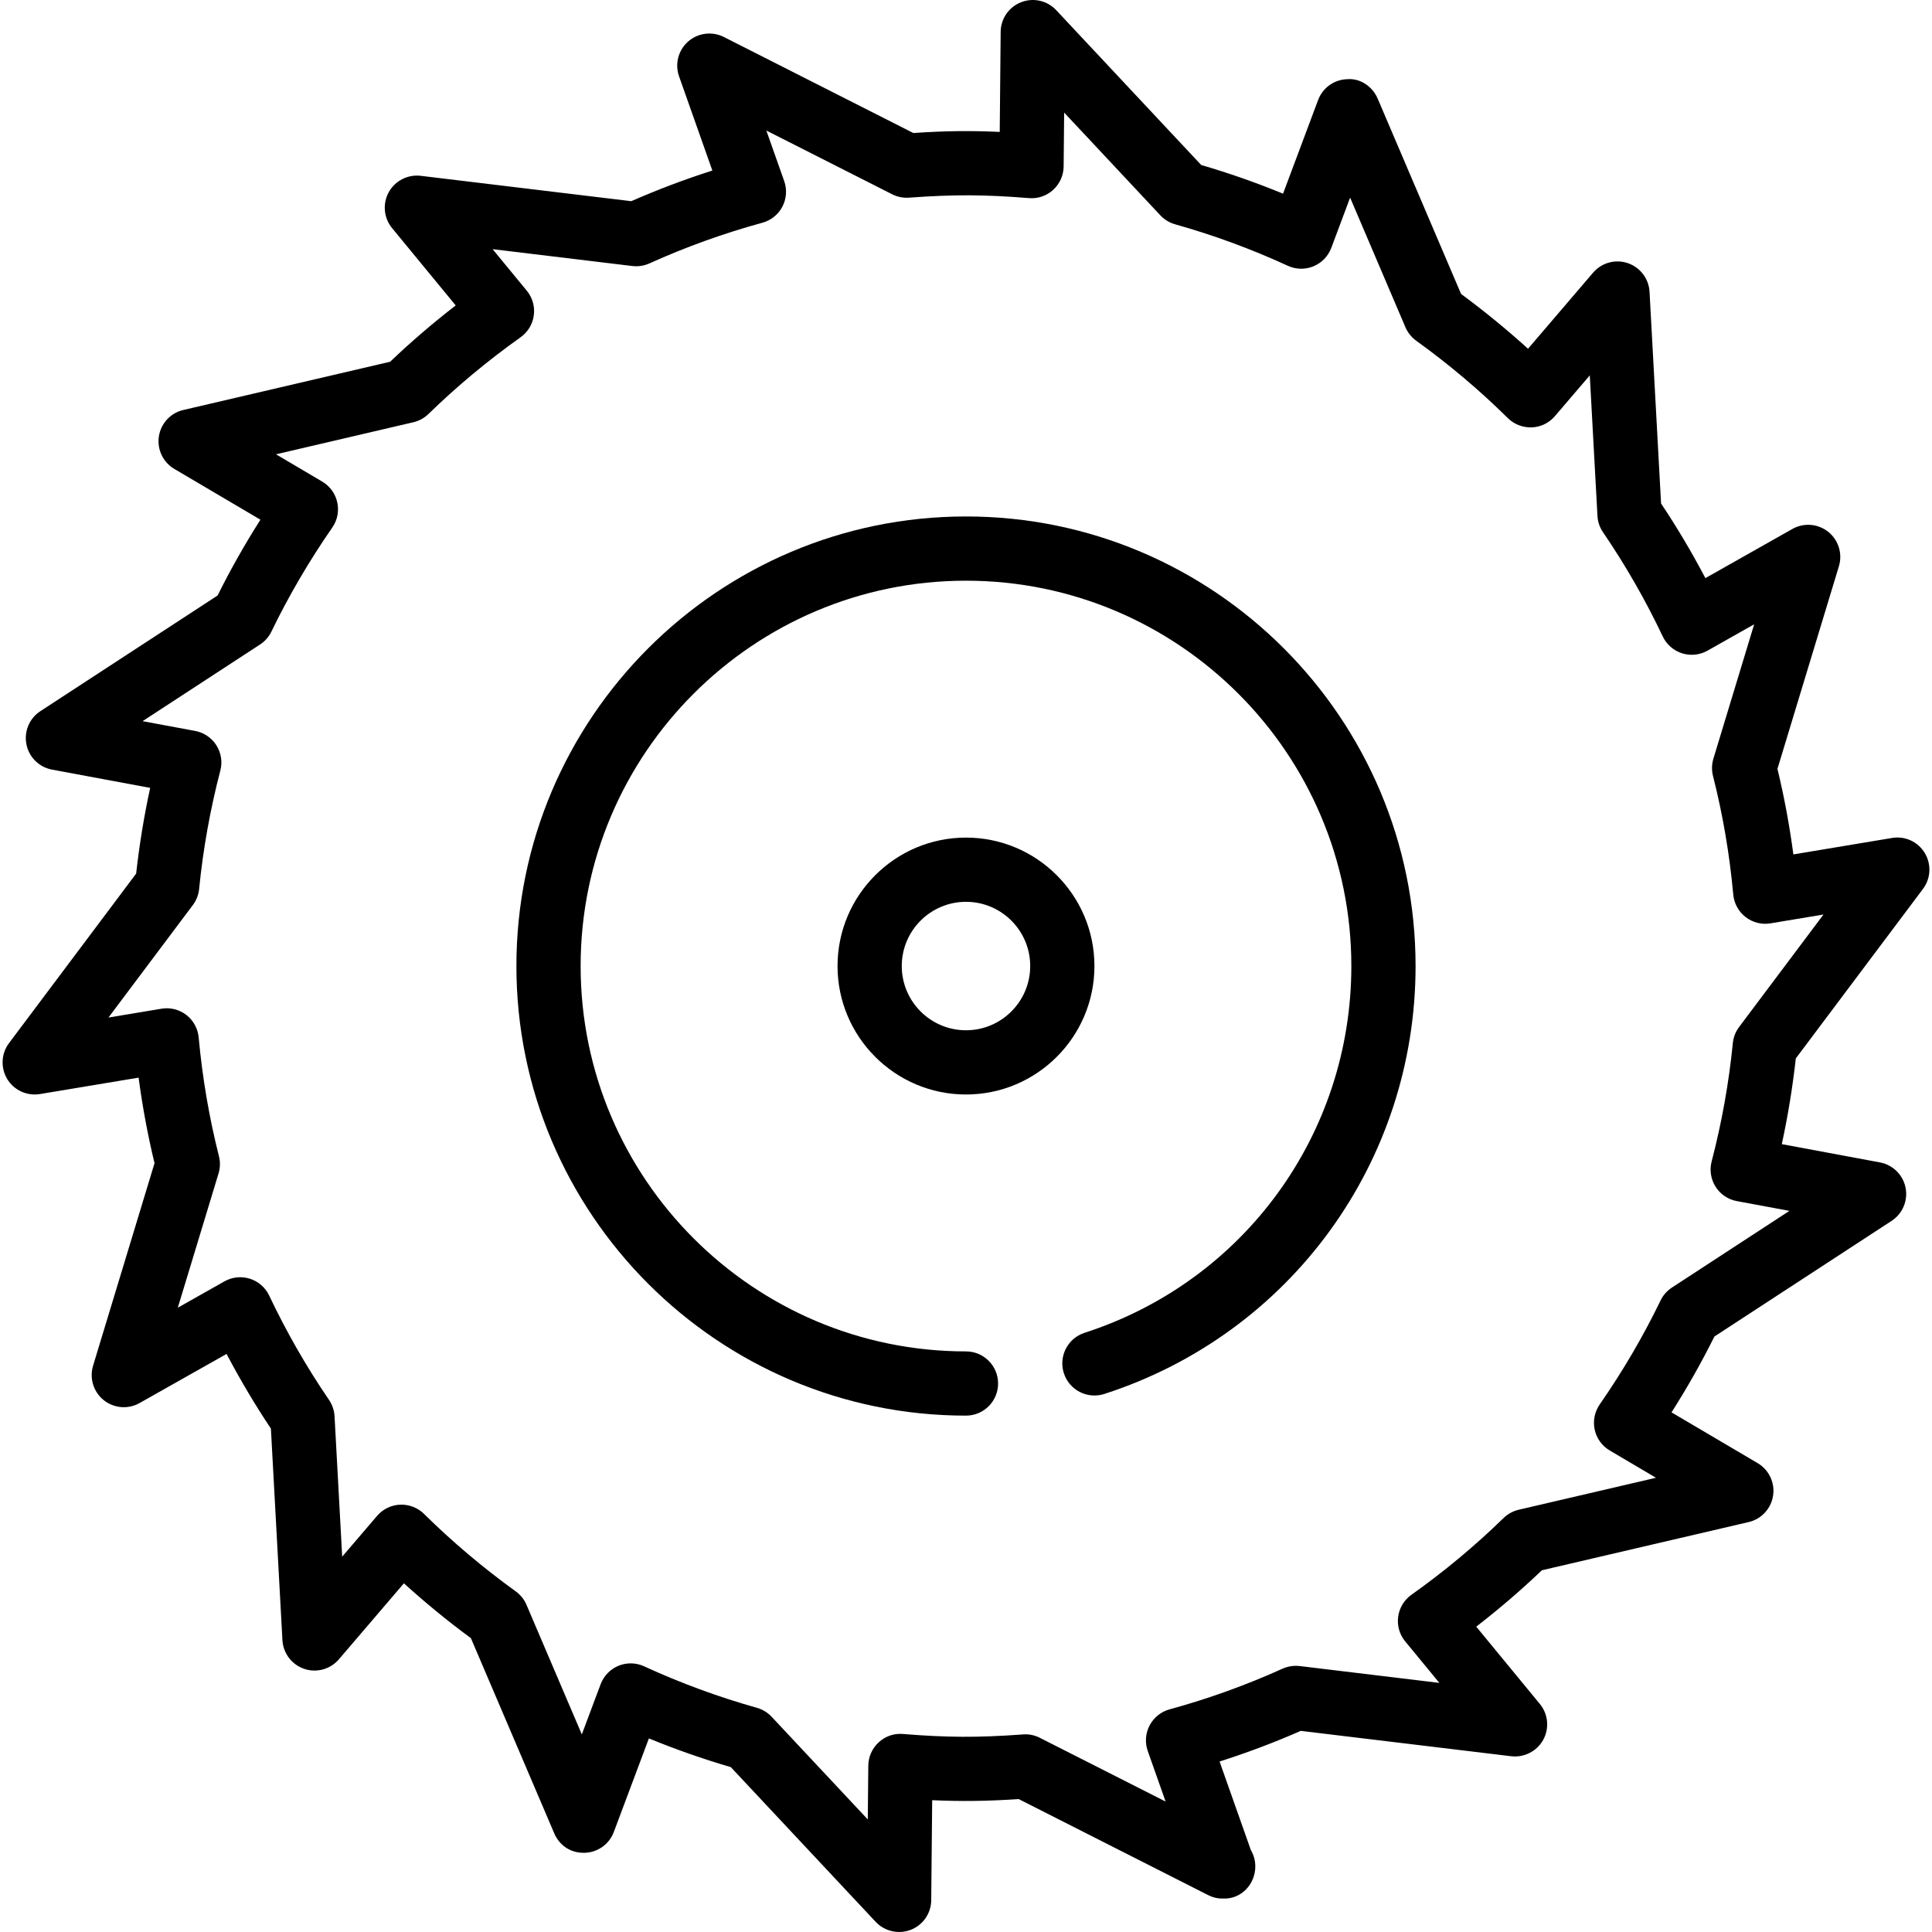
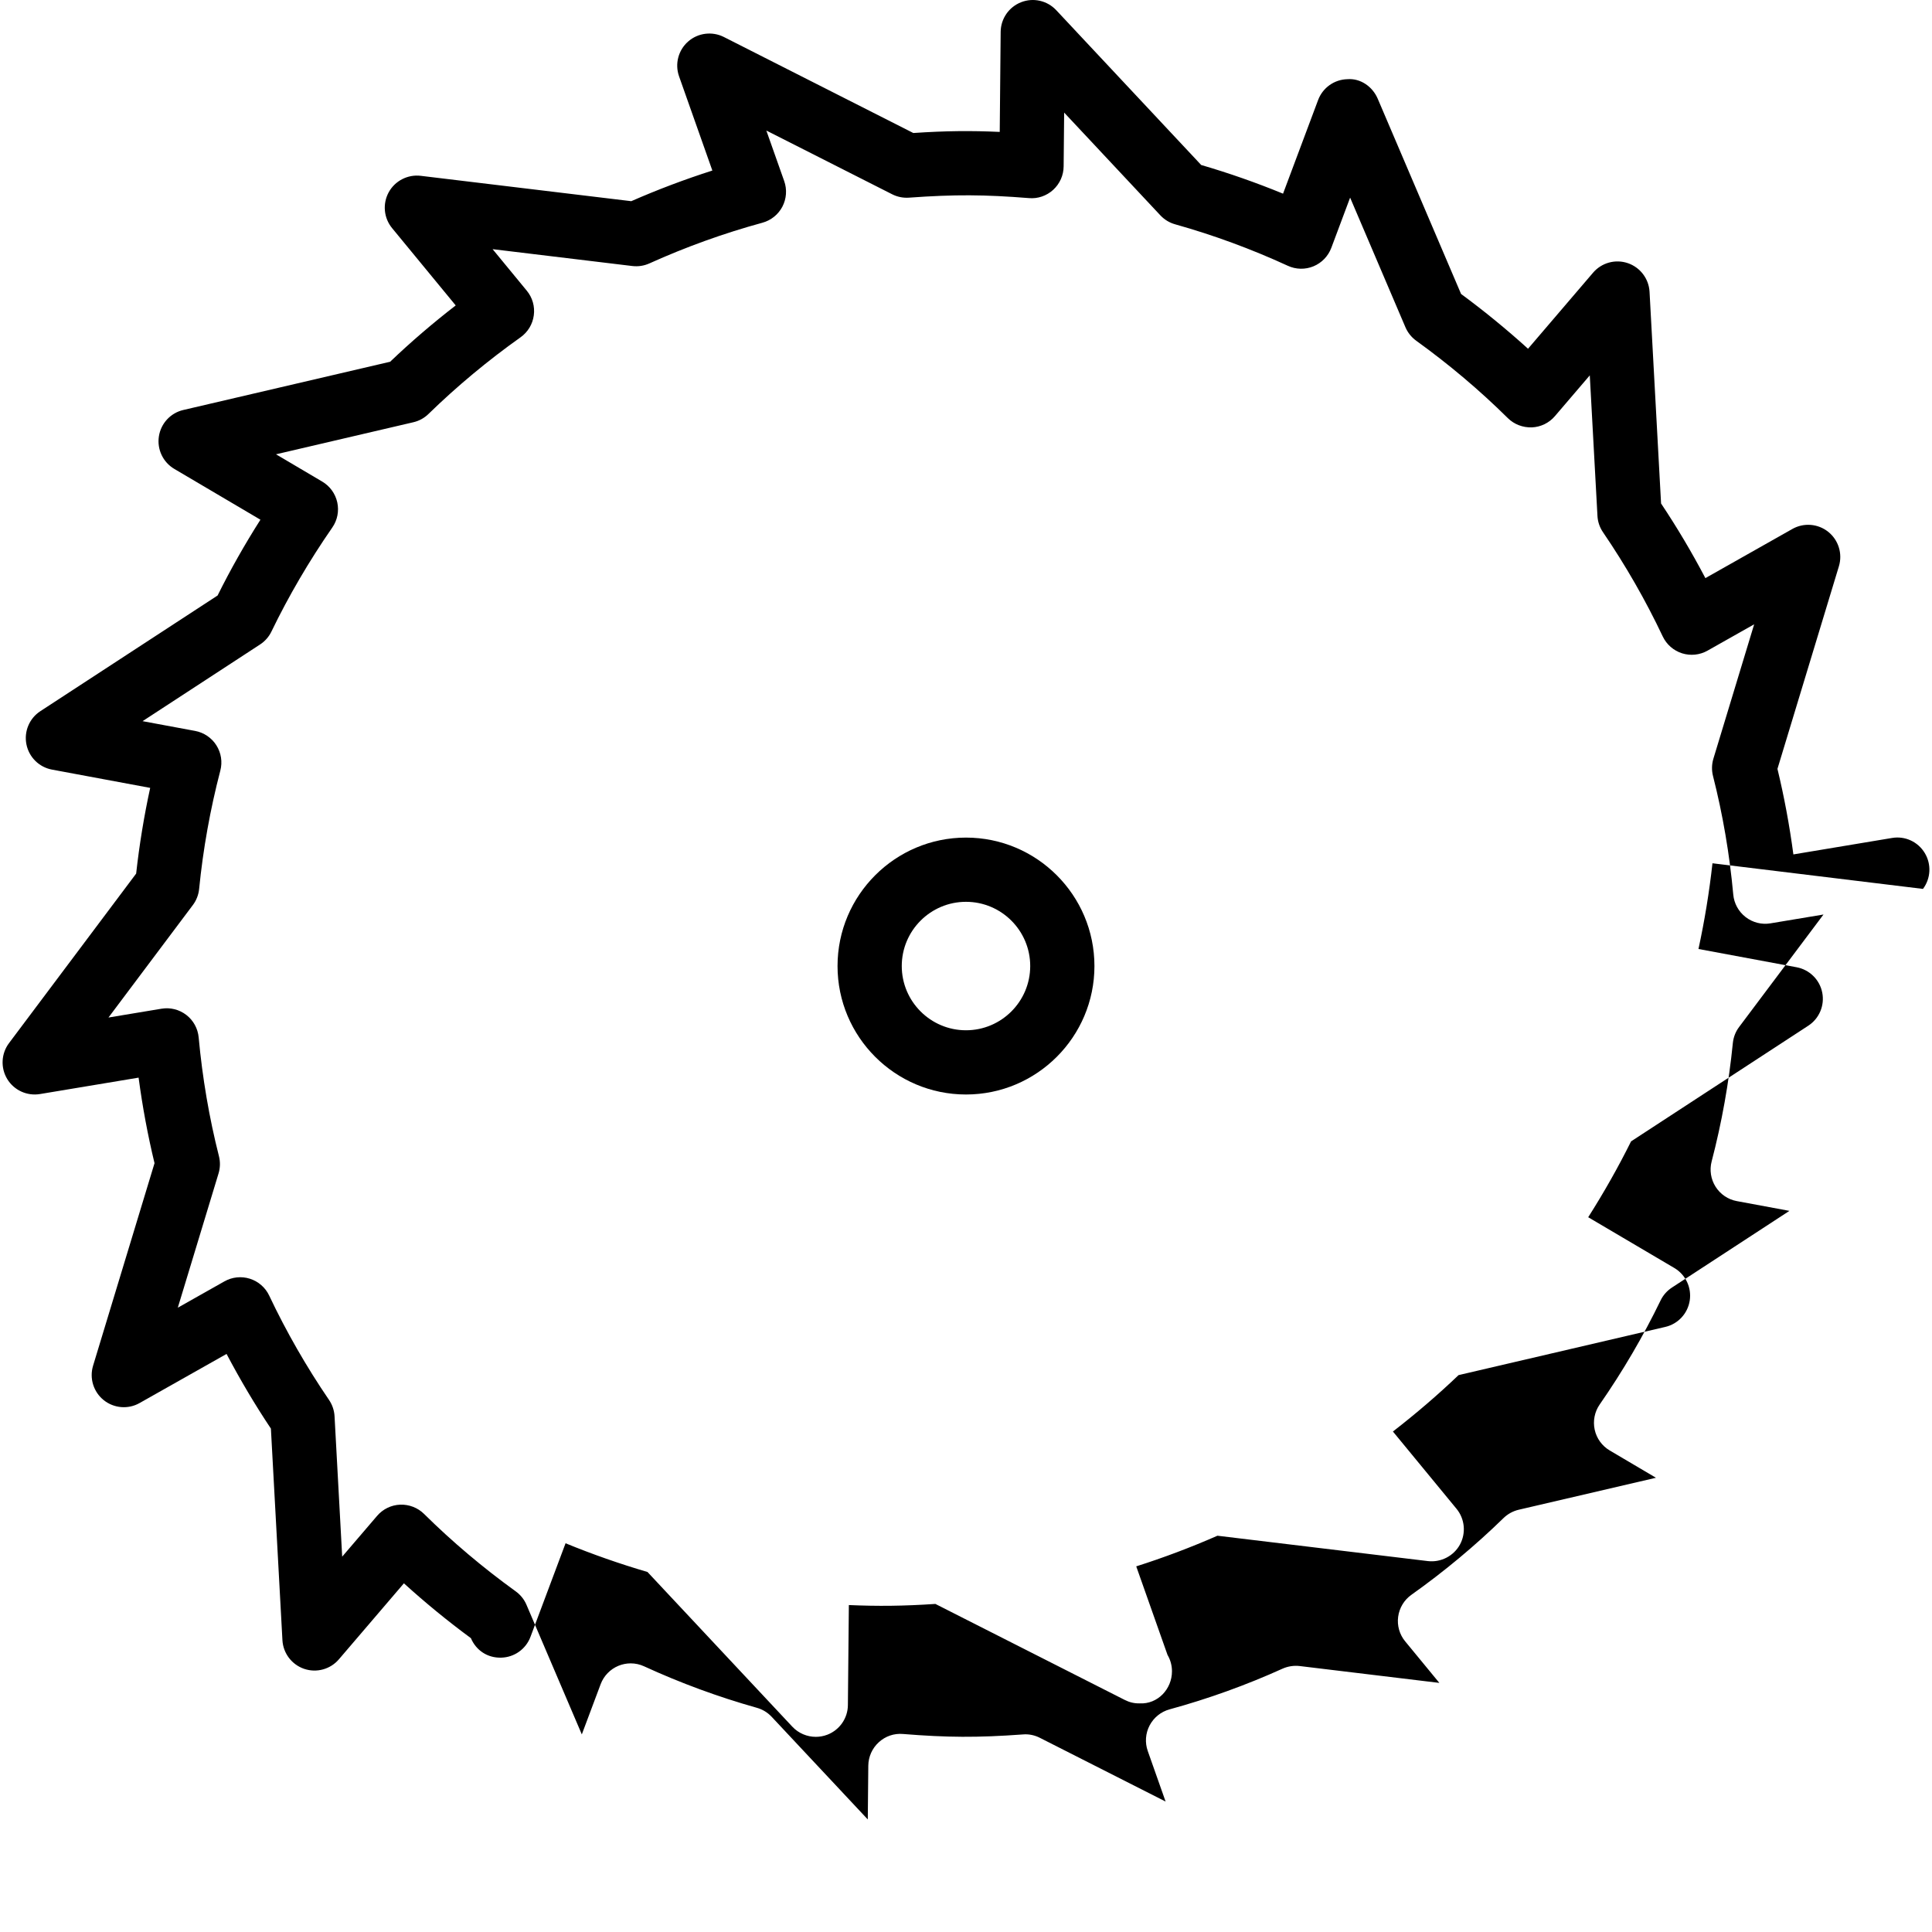
<svg xmlns="http://www.w3.org/2000/svg" id="Layer_1" x="0px" y="0px" viewBox="0 0 513.389 513.389" style="enable-background:new 0 0 513.389 513.389;" xml:space="preserve">
  <g>
    <g>
      <g>
        <path d="M256.691,222.573c-18.825,0-34.133,15.309-34.133,34.133s15.309,34.133,34.133,34.133s34.133-15.309,34.133-34.133 S275.515,222.573,256.691,222.573z M256.691,273.773c-9.412,0-17.067-7.654-17.067-17.067c0-9.412,7.654-17.067,17.067-17.067 c9.412,0,17.067,7.654,17.067,17.067C273.757,266.118,266.103,273.773,256.691,273.773z" />
-         <path d="M510.993,236.209c2.091-2.79,2.278-6.571,0.461-9.557c-1.801-2.97-5.222-4.574-8.695-3.977l-26.206,4.369 c-1.024-7.697-2.44-15.309-4.233-22.733l16.333-53.845c1.007-3.337-0.111-6.955-2.833-9.139 c-2.722-2.176-6.494-2.483-9.532-0.768l-23.117,13.065c-3.584-6.818-7.518-13.457-11.776-19.831l-3.063-56.252 c-0.196-3.482-2.483-6.494-5.786-7.62c-3.302-1.118-6.955-0.111-9.224,2.543l-17.28,20.207 c-5.641-5.111-11.588-9.984-17.792-14.558l-22.153-51.891c-1.374-3.209-4.574-5.453-8.038-5.18 c-3.49,0.077-6.579,2.27-7.799,5.538l-9.318,24.883c-7.108-2.918-14.387-5.47-21.751-7.62L280.669,2.703 c-2.389-2.551-6.084-3.388-9.327-2.116c-3.251,1.271-5.402,4.386-5.436,7.876l-0.247,26.59 c-7.859-0.358-14.421-0.282-22.963,0.29L192.349,9.828c-3.098-1.562-6.869-1.101-9.489,1.203c-2.62,2.295-3.576,5.965-2.415,9.25 l8.849,25.037c-7.305,2.338-14.524,5.06-21.547,8.141l-55.953-6.741c-3.422-0.41-6.827,1.314-8.499,4.369 c-1.673,3.063-1.323,6.835,0.896,9.532l16.905,20.54c-6.076,4.693-11.913,9.702-17.425,14.967l-54.955,12.817 c-3.396,0.785-5.965,3.567-6.494,7.014c-0.529,3.448,1.092,6.869,4.096,8.644l22.886,13.5 c-4.19,6.588-8.004,13.329-11.383,20.139l-47.096,30.737c-2.918,1.903-4.386,5.393-3.703,8.815s3.379,6.084,6.81,6.716 l26.078,4.855c-1.638,7.518-2.884,15.147-3.729,22.775L2.397,277.186c-2.091,2.79-2.278,6.571-0.469,9.557 c1.809,2.97,5.24,4.548,8.704,3.977l26.197-4.361c1.024,7.697,2.44,15.317,4.232,22.733L24.729,362.92 c-1.007,3.336,0.111,6.955,2.833,9.139c2.722,2.176,6.502,2.492,9.532,0.768l23.108-13.047 c3.584,6.801,7.518,13.448,11.784,19.84l3.063,56.226c0.196,3.482,2.483,6.494,5.786,7.62c3.302,1.118,6.963,0.111,9.224-2.543 l17.271-20.19c5.632,5.112,11.588,10.001,17.801,14.575l22.144,51.857c1.365,3.209,4.361,5.274,8.038,5.18 c3.49-0.077,6.579-2.27,7.799-5.538l9.318-24.858c7.108,2.918,14.396,5.47,21.768,7.629l38.494,41.114 c1.647,1.758,3.925,2.697,6.238,2.697c1.033,0,2.091-0.188,3.098-0.58c3.243-1.271,5.402-4.378,5.427-7.868l0.256-26.573 c7.731,0.333,14.438,0.273,22.989-0.299l50.313,25.506c1.254,0.631,2.5,0.947,3.951,0.922c4.83,0.256,8.61-3.797,8.61-8.533 c0-1.587-0.435-3.072-1.186-4.352l-8.311-23.526c7.313-2.321,14.532-5.052,21.581-8.141l55.919,6.741 c3.413,0.401,6.827-1.314,8.508-4.369c1.672-3.063,1.314-6.835-0.896-9.523l-16.905-20.54c6.084-4.71,11.93-9.719,17.442-14.985 l54.938-12.808c3.396-0.785,5.965-3.567,6.494-7.014s-1.092-6.869-4.096-8.644l-22.886-13.491 c4.181-6.579,7.996-13.321,11.392-20.156l47.095-30.737c2.918-1.903,4.386-5.393,3.703-8.815s-3.379-6.076-6.81-6.716 l-26.078-4.855c1.63-7.526,2.876-15.155,3.721-22.775L510.993,236.209z M455.884,315.356c1.271,2.005,3.311,3.388,5.649,3.814 l13.969,2.594l-31.223,20.378c-1.297,0.853-2.347,2.031-3.021,3.439c-4.574,9.455-10.01,18.756-16.179,27.639 c-1.348,1.946-1.826,4.369-1.323,6.69c0.503,2.321,1.954,4.318,3.994,5.521l12.288,7.253l-36.48,8.499 c-1.51,0.358-2.901,1.118-4.019,2.202c-7.543,7.356-15.778,14.216-24.491,20.403c-1.929,1.365-3.2,3.482-3.516,5.828 s0.358,4.719,1.869,6.545l9.079,11.034l-37.12-4.48c-1.519-0.179-3.115,0.06-4.531,0.691c-9.719,4.395-19.823,8.03-30.037,10.82 c-2.287,0.623-4.207,2.176-5.308,4.275c-1.101,2.099-1.28,4.565-0.486,6.801l4.736,13.423l-33.417-16.939 c-1.391-0.708-2.961-1.033-4.489-0.896c-12.134,0.887-20.258,0.819-31.863-0.119c-2.398-0.213-4.702,0.597-6.451,2.202 c-1.749,1.596-2.756,3.849-2.782,6.212l-0.136,14.293l-25.549-27.281c-1.067-1.135-2.415-1.963-3.917-2.381 c-10.249-2.884-20.335-6.596-29.969-11.025c-1.126-0.521-2.338-0.785-3.558-0.785c-1.109,0-2.21,0.213-3.251,0.64 c-2.193,0.904-3.908,2.671-4.745,4.898l-5.001,13.338l-14.703-34.432c-0.606-1.434-1.596-2.662-2.859-3.576 c-8.713-6.289-16.905-13.21-24.363-20.582c-1.681-1.664-3.994-2.543-6.349-2.458c-2.372,0.094-4.591,1.178-6.127,2.978 l-9.276,10.837L88.9,376.343c-0.085-1.562-0.597-3.055-1.468-4.343c-5.999-8.789-11.349-18.116-15.898-27.725 c-1.007-2.142-2.876-3.763-5.128-4.48c-2.261-0.717-4.719-0.461-6.776,0.708l-12.382,6.989l10.829-35.686 c0.452-1.493,0.486-3.072,0.102-4.582c-2.586-10.189-4.395-20.796-5.385-31.539c-0.213-2.364-1.399-4.531-3.277-5.982 c-1.886-1.451-4.284-2.057-6.622-1.656l-14.071,2.338l22.426-29.892c0.939-1.246,1.51-2.731,1.664-4.275 c1.05-10.581,2.944-21.154,5.632-31.445c0.606-2.295,0.222-4.727-1.05-6.733c-1.271-1.997-3.311-3.379-5.641-3.814l-13.969-2.594 l31.223-20.378c1.306-0.853,2.347-2.039,3.021-3.439c4.548-9.404,9.984-18.705,16.171-27.639 c1.357-1.946,1.826-4.369,1.323-6.682c-0.512-2.321-1.954-4.318-3.994-5.521l-12.288-7.253l36.489-8.516 c1.519-0.35,2.91-1.109,4.019-2.193c7.552-7.356,15.795-14.217,24.482-20.386c1.929-1.374,3.209-3.482,3.516-5.837 c0.316-2.347-0.358-4.719-1.869-6.545l-9.079-11.034l37.137,4.48c1.562,0.188,3.123-0.06,4.54-0.7 c9.685-4.369,19.789-8.013,30.012-10.803c2.287-0.623,4.215-2.176,5.316-4.275c1.092-2.099,1.271-4.565,0.478-6.801 l-4.745-13.423l33.442,16.939c1.382,0.7,2.918,1.007,4.48,0.896c12.1-0.879,20.105-0.819,31.863,0.119 c2.338,0.213,4.693-0.597,6.443-2.202c1.741-1.596,2.756-3.849,2.773-6.221l0.137-14.302l25.566,27.307 c1.067,1.135,2.424,1.963,3.925,2.381c10.231,2.876,20.309,6.588,29.935,11.017c2.159,0.998,4.634,1.05,6.818,0.145 c2.193-0.905,3.908-2.68,4.745-4.898l5.001-13.355l14.703,34.458c0.614,1.425,1.604,2.662,2.859,3.567 c8.704,6.281,16.905,13.201,24.363,20.582c1.69,1.664,3.985,2.517,6.357,2.449c2.372-0.102,4.591-1.178,6.127-2.978l9.276-10.846 l2.039,37.333c0.077,1.553,0.589,3.055,1.468,4.344c5.973,8.755,11.324,18.074,15.88,27.699c1.016,2.142,2.876,3.763,5.129,4.48 c2.253,0.708,4.71,0.461,6.775-0.708l12.39-6.997l-10.837,35.721c-0.444,1.485-0.486,3.072-0.102,4.582 c2.594,10.18,4.403,20.787,5.385,31.514c0.213,2.364,1.408,4.531,3.285,5.982c1.877,1.451,4.275,2.065,6.613,1.664l14.08-2.347 l-22.426,29.892c-0.939,1.246-1.51,2.731-1.664,4.275c-1.05,10.573-2.944,21.146-5.632,31.445 C454.237,310.918,454.613,313.359,455.884,315.356z" />
-         <path d="M256.691,137.239c-65.877,0-119.467,53.589-119.467,119.467s53.589,119.467,119.467,119.467 c4.71,0,8.533-3.823,8.533-8.533c0-4.71-3.823-8.533-8.533-8.533c-56.465,0-102.4-45.935-102.4-102.4 c0-56.465,45.935-102.4,102.4-102.4s102.4,45.935,102.4,102.4c0,44.604-28.484,83.763-70.895,97.459 c-4.48,1.451-6.946,6.263-5.495,10.752c1.451,4.48,6.238,6.938,10.752,5.495c49.468-15.983,82.705-61.679,82.705-113.707 C376.157,190.829,322.568,137.239,256.691,137.239z" />
+         <path d="M510.993,236.209c2.091-2.79,2.278-6.571,0.461-9.557c-1.801-2.97-5.222-4.574-8.695-3.977l-26.206,4.369 c-1.024-7.697-2.44-15.309-4.233-22.733l16.333-53.845c1.007-3.337-0.111-6.955-2.833-9.139 c-2.722-2.176-6.494-2.483-9.532-0.768l-23.117,13.065c-3.584-6.818-7.518-13.457-11.776-19.831l-3.063-56.252 c-0.196-3.482-2.483-6.494-5.786-7.62c-3.302-1.118-6.955-0.111-9.224,2.543l-17.28,20.207 c-5.641-5.111-11.588-9.984-17.792-14.558l-22.153-51.891c-1.374-3.209-4.574-5.453-8.038-5.18 c-3.49,0.077-6.579,2.27-7.799,5.538l-9.318,24.883c-7.108-2.918-14.387-5.47-21.751-7.62L280.669,2.703 c-2.389-2.551-6.084-3.388-9.327-2.116c-3.251,1.271-5.402,4.386-5.436,7.876l-0.247,26.59 c-7.859-0.358-14.421-0.282-22.963,0.29L192.349,9.828c-3.098-1.562-6.869-1.101-9.489,1.203c-2.62,2.295-3.576,5.965-2.415,9.25 l8.849,25.037c-7.305,2.338-14.524,5.06-21.547,8.141l-55.953-6.741c-3.422-0.41-6.827,1.314-8.499,4.369 c-1.673,3.063-1.323,6.835,0.896,9.532l16.905,20.54c-6.076,4.693-11.913,9.702-17.425,14.967l-54.955,12.817 c-3.396,0.785-5.965,3.567-6.494,7.014c-0.529,3.448,1.092,6.869,4.096,8.644l22.886,13.5 c-4.19,6.588-8.004,13.329-11.383,20.139l-47.096,30.737c-2.918,1.903-4.386,5.393-3.703,8.815s3.379,6.084,6.81,6.716 l26.078,4.855c-1.638,7.518-2.884,15.147-3.729,22.775L2.397,277.186c-2.091,2.79-2.278,6.571-0.469,9.557 c1.809,2.97,5.24,4.548,8.704,3.977l26.197-4.361c1.024,7.697,2.44,15.317,4.232,22.733L24.729,362.92 c-1.007,3.336,0.111,6.955,2.833,9.139c2.722,2.176,6.502,2.492,9.532,0.768l23.108-13.047 c3.584,6.801,7.518,13.448,11.784,19.84l3.063,56.226c0.196,3.482,2.483,6.494,5.786,7.62c3.302,1.118,6.963,0.111,9.224-2.543 l17.271-20.19c5.632,5.112,11.588,10.001,17.801,14.575c1.365,3.209,4.361,5.274,8.038,5.18 c3.49-0.077,6.579-2.27,7.799-5.538l9.318-24.858c7.108,2.918,14.396,5.47,21.768,7.629l38.494,41.114 c1.647,1.758,3.925,2.697,6.238,2.697c1.033,0,2.091-0.188,3.098-0.58c3.243-1.271,5.402-4.378,5.427-7.868l0.256-26.573 c7.731,0.333,14.438,0.273,22.989-0.299l50.313,25.506c1.254,0.631,2.5,0.947,3.951,0.922c4.83,0.256,8.61-3.797,8.61-8.533 c0-1.587-0.435-3.072-1.186-4.352l-8.311-23.526c7.313-2.321,14.532-5.052,21.581-8.141l55.919,6.741 c3.413,0.401,6.827-1.314,8.508-4.369c1.672-3.063,1.314-6.835-0.896-9.523l-16.905-20.54c6.084-4.71,11.93-9.719,17.442-14.985 l54.938-12.808c3.396-0.785,5.965-3.567,6.494-7.014s-1.092-6.869-4.096-8.644l-22.886-13.491 c4.181-6.579,7.996-13.321,11.392-20.156l47.095-30.737c2.918-1.903,4.386-5.393,3.703-8.815s-3.379-6.076-6.81-6.716 l-26.078-4.855c1.63-7.526,2.876-15.155,3.721-22.775L510.993,236.209z M455.884,315.356c1.271,2.005,3.311,3.388,5.649,3.814 l13.969,2.594l-31.223,20.378c-1.297,0.853-2.347,2.031-3.021,3.439c-4.574,9.455-10.01,18.756-16.179,27.639 c-1.348,1.946-1.826,4.369-1.323,6.69c0.503,2.321,1.954,4.318,3.994,5.521l12.288,7.253l-36.48,8.499 c-1.51,0.358-2.901,1.118-4.019,2.202c-7.543,7.356-15.778,14.216-24.491,20.403c-1.929,1.365-3.2,3.482-3.516,5.828 s0.358,4.719,1.869,6.545l9.079,11.034l-37.12-4.48c-1.519-0.179-3.115,0.06-4.531,0.691c-9.719,4.395-19.823,8.03-30.037,10.82 c-2.287,0.623-4.207,2.176-5.308,4.275c-1.101,2.099-1.28,4.565-0.486,6.801l4.736,13.423l-33.417-16.939 c-1.391-0.708-2.961-1.033-4.489-0.896c-12.134,0.887-20.258,0.819-31.863-0.119c-2.398-0.213-4.702,0.597-6.451,2.202 c-1.749,1.596-2.756,3.849-2.782,6.212l-0.136,14.293l-25.549-27.281c-1.067-1.135-2.415-1.963-3.917-2.381 c-10.249-2.884-20.335-6.596-29.969-11.025c-1.126-0.521-2.338-0.785-3.558-0.785c-1.109,0-2.21,0.213-3.251,0.64 c-2.193,0.904-3.908,2.671-4.745,4.898l-5.001,13.338l-14.703-34.432c-0.606-1.434-1.596-2.662-2.859-3.576 c-8.713-6.289-16.905-13.21-24.363-20.582c-1.681-1.664-3.994-2.543-6.349-2.458c-2.372,0.094-4.591,1.178-6.127,2.978 l-9.276,10.837L88.9,376.343c-0.085-1.562-0.597-3.055-1.468-4.343c-5.999-8.789-11.349-18.116-15.898-27.725 c-1.007-2.142-2.876-3.763-5.128-4.48c-2.261-0.717-4.719-0.461-6.776,0.708l-12.382,6.989l10.829-35.686 c0.452-1.493,0.486-3.072,0.102-4.582c-2.586-10.189-4.395-20.796-5.385-31.539c-0.213-2.364-1.399-4.531-3.277-5.982 c-1.886-1.451-4.284-2.057-6.622-1.656l-14.071,2.338l22.426-29.892c0.939-1.246,1.51-2.731,1.664-4.275 c1.05-10.581,2.944-21.154,5.632-31.445c0.606-2.295,0.222-4.727-1.05-6.733c-1.271-1.997-3.311-3.379-5.641-3.814l-13.969-2.594 l31.223-20.378c1.306-0.853,2.347-2.039,3.021-3.439c4.548-9.404,9.984-18.705,16.171-27.639 c1.357-1.946,1.826-4.369,1.323-6.682c-0.512-2.321-1.954-4.318-3.994-5.521l-12.288-7.253l36.489-8.516 c1.519-0.35,2.91-1.109,4.019-2.193c7.552-7.356,15.795-14.217,24.482-20.386c1.929-1.374,3.209-3.482,3.516-5.837 c0.316-2.347-0.358-4.719-1.869-6.545l-9.079-11.034l37.137,4.48c1.562,0.188,3.123-0.06,4.54-0.7 c9.685-4.369,19.789-8.013,30.012-10.803c2.287-0.623,4.215-2.176,5.316-4.275c1.092-2.099,1.271-4.565,0.478-6.801 l-4.745-13.423l33.442,16.939c1.382,0.7,2.918,1.007,4.48,0.896c12.1-0.879,20.105-0.819,31.863,0.119 c2.338,0.213,4.693-0.597,6.443-2.202c1.741-1.596,2.756-3.849,2.773-6.221l0.137-14.302l25.566,27.307 c1.067,1.135,2.424,1.963,3.925,2.381c10.231,2.876,20.309,6.588,29.935,11.017c2.159,0.998,4.634,1.05,6.818,0.145 c2.193-0.905,3.908-2.68,4.745-4.898l5.001-13.355l14.703,34.458c0.614,1.425,1.604,2.662,2.859,3.567 c8.704,6.281,16.905,13.201,24.363,20.582c1.69,1.664,3.985,2.517,6.357,2.449c2.372-0.102,4.591-1.178,6.127-2.978l9.276-10.846 l2.039,37.333c0.077,1.553,0.589,3.055,1.468,4.344c5.973,8.755,11.324,18.074,15.88,27.699c1.016,2.142,2.876,3.763,5.129,4.48 c2.253,0.708,4.71,0.461,6.775-0.708l12.39-6.997l-10.837,35.721c-0.444,1.485-0.486,3.072-0.102,4.582 c2.594,10.18,4.403,20.787,5.385,31.514c0.213,2.364,1.408,4.531,3.285,5.982c1.877,1.451,4.275,2.065,6.613,1.664l14.08-2.347 l-22.426,29.892c-0.939,1.246-1.51,2.731-1.664,4.275c-1.05,10.573-2.944,21.146-5.632,31.445 C454.237,310.918,454.613,313.359,455.884,315.356z" />
      </g>
    </g>
  </g>
  <g> </g>
  <g> </g>
  <g> </g>
  <g> </g>
  <g> </g>
  <g> </g>
  <g> </g>
  <g> </g>
  <g> </g>
  <g> </g>
  <g> </g>
  <g> </g>
  <g> </g>
  <g> </g>
  <g> </g>
</svg>